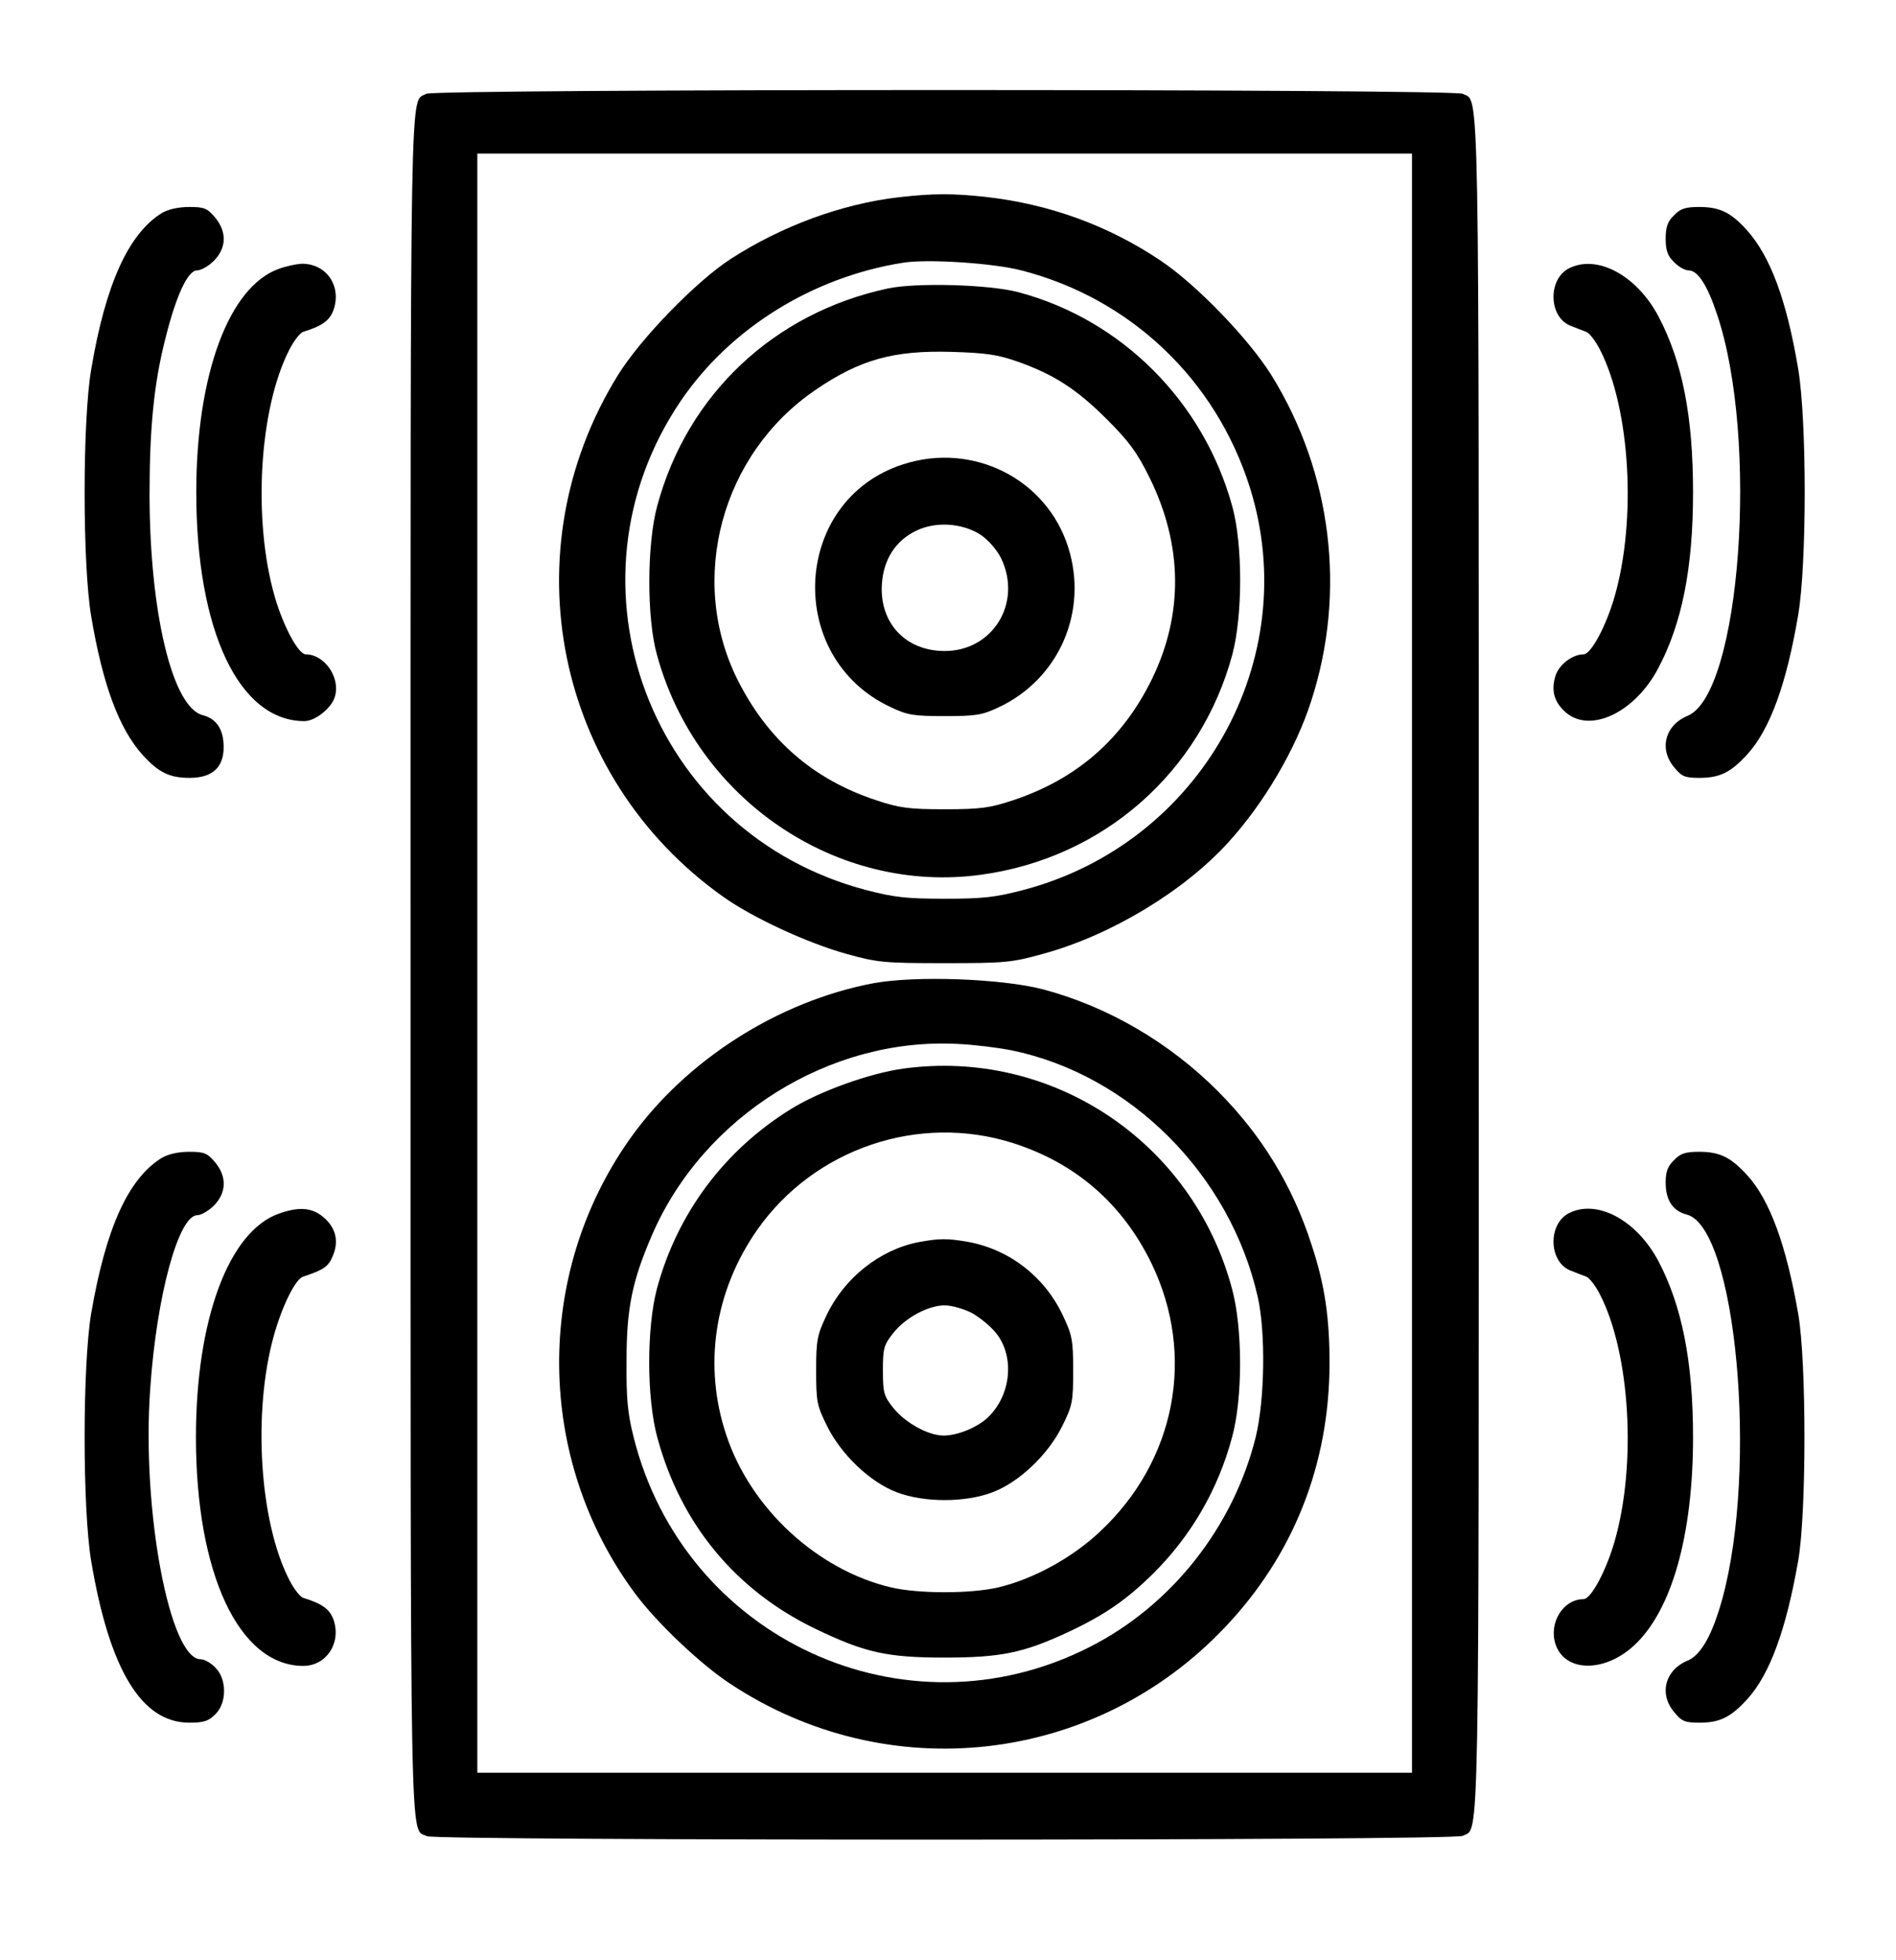
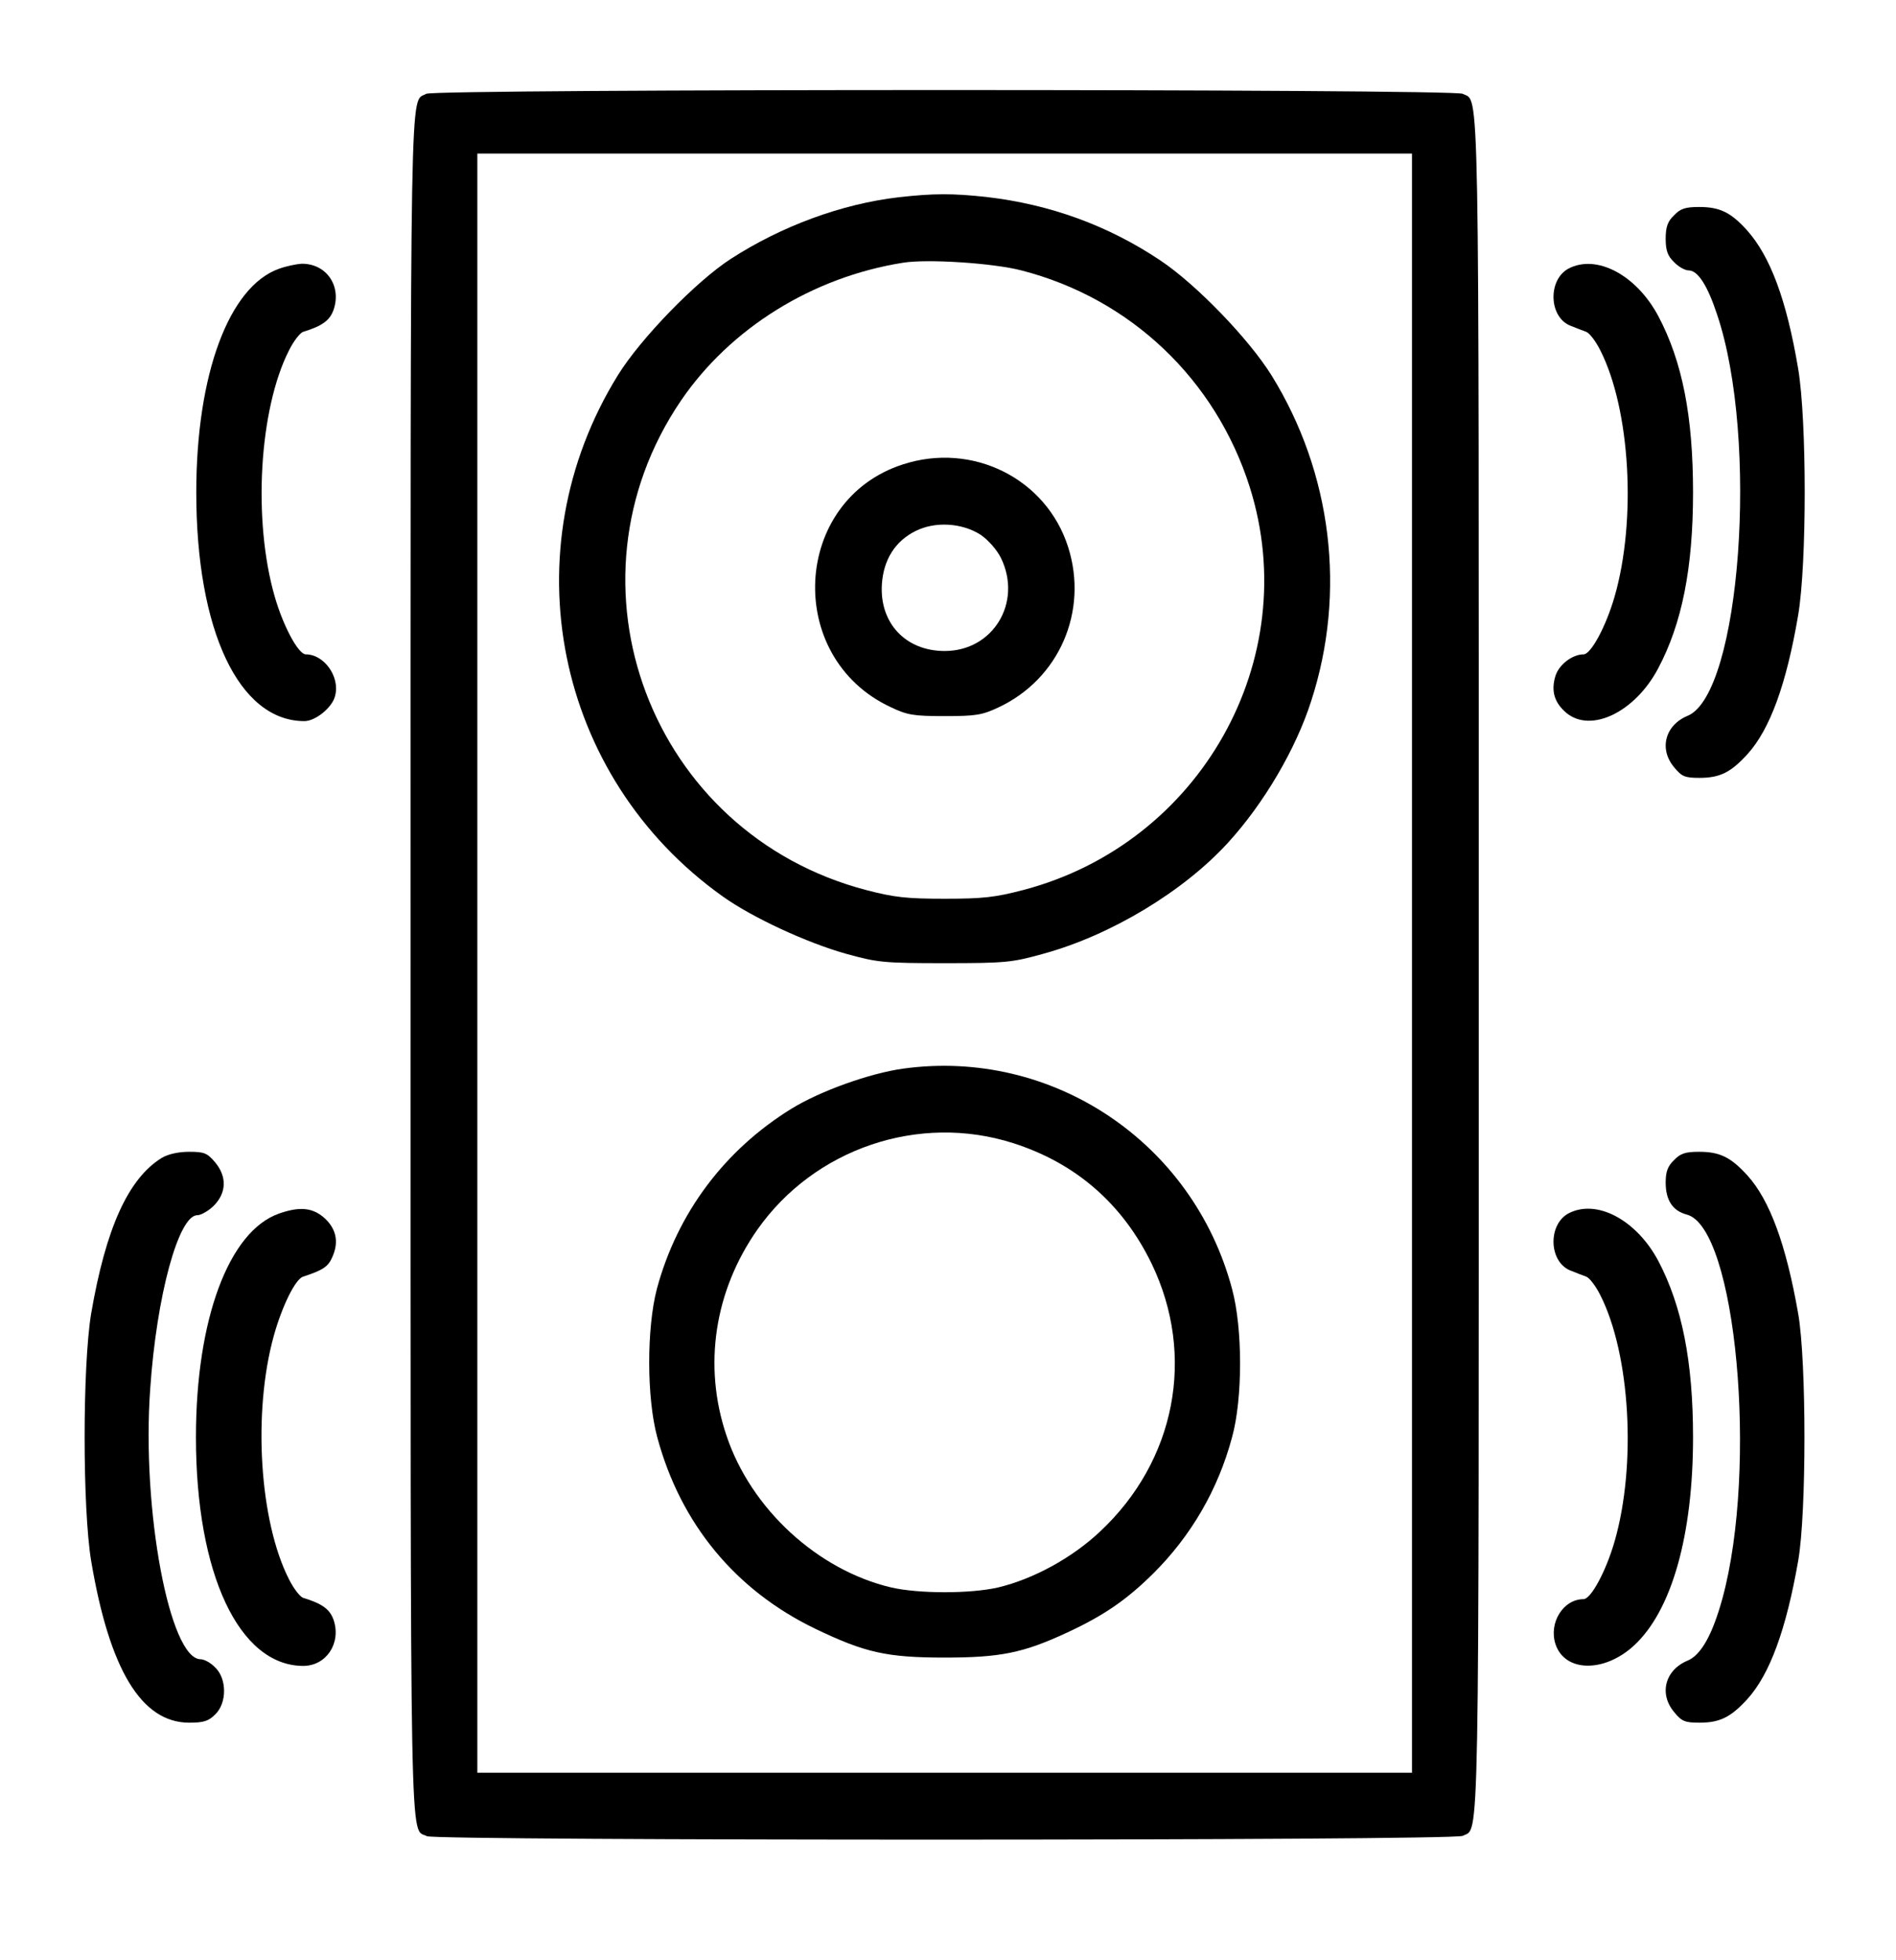
<svg xmlns="http://www.w3.org/2000/svg" version="1.0" width="568pt" height="587pt" viewBox="0 0 568 587" preserveAspectRatio="xMidYMid meet">
  <g transform="translate(0,587) scale(0.1,-0.1)" fill="#000000" stroke="none">
    <path d="M1277 5589 c-50 -29 -47 124 -47 -2609 0 -2746 -3 -2582 49 -2610 28 -14 3075 -14 3103 1 51 27 48 -110 48 2609 0 2719 3 2582 -48 2609 -28 15 -3079 15 -3105 0z m2953 -2604 l0 -2425 -1400 0 -1400 0 0 2425 0 2425 1400 0 1400 0 0 -2425z" />
    <path d="M2691 5279 c-170 -20 -349 -86 -501 -184 -104 -67 -271 -239 -339 -349 -325 -525 -189 -1203 314 -1561 88 -63 252 -139 370 -172 94 -26 112 -28 295 -28 182 0 202 2 295 28 202 55 421 187 554 333 107 117 203 280 249 424 106 326 62 684 -119 976 -68 109 -225 272 -333 344 -157 105 -331 168 -521 190 -102 11 -158 11 -264 -1z m369 -219 c327 -84 582 -327 684 -649 163 -516 -148 -1068 -679 -1207 -84 -22 -121 -26 -235 -26 -114 0 -151 4 -235 26 -646 169 -928 917 -555 1466 148 217 394 370 665 413 72 12 271 -1 355 -23z" />
-     <path d="M2660 5006 c-341 -73 -601 -317 -691 -651 -31 -113 -32 -336 -1 -446 118 -434 539 -719 972 -659 365 50 657 307 752 660 31 118 31 328 0 442 -86 315 -332 561 -642 643 -88 23 -304 29 -390 11z m388 -219 c108 -38 177 -82 268 -173 66 -66 90 -98 128 -175 99 -201 102 -408 7 -603 -88 -180 -226 -300 -416 -363 -69 -23 -97 -27 -205 -27 -108 0 -136 4 -205 27 -189 62 -326 182 -416 362 -149 300 -48 675 234 867 133 91 234 119 407 114 103 -3 138 -8 198 -29z" />
    <path d="M2705 4479 c-332 -107 -356 -578 -37 -727 50 -24 69 -27 162 -27 93 0 112 3 161 26 182 85 270 288 209 480 -65 205 -286 316 -495 248z m233 -211 c23 -16 48 -44 61 -70 64 -133 -24 -278 -169 -278 -117 0 -196 84 -188 201 5 73 40 128 100 158 59 30 140 25 196 -11z" />
-     <path d="M2617 2925 c-286 -54 -563 -231 -729 -465 -289 -407 -283 -960 13 -1361 64 -87 196 -213 286 -272 472 -313 1093 -243 1483 169 205 216 312 486 313 789 0 139 -14 236 -54 357 -57 177 -149 327 -279 458 -147 148 -333 256 -527 307 -125 32 -380 41 -506 18z m413 -201 c356 -73 655 -372 738 -739 24 -107 21 -307 -6 -419 -67 -270 -253 -506 -499 -630 -552 -280 -1214 25 -1365 630 -18 71 -22 117 -21 229 0 157 17 238 76 375 154 357 534 594 917 573 47 -2 119 -11 160 -19z" />
    <path d="M2705 2669 c-100 -14 -248 -67 -334 -120 -201 -124 -342 -313 -403 -539 -31 -118 -31 -327 1 -445 70 -260 235 -459 474 -574 148 -71 213 -86 387 -86 167 0 236 14 367 75 110 51 178 98 257 176 114 113 195 252 237 409 32 116 32 326 0 444 -117 440 -539 722 -986 660z m330 -223 c188 -60 328 -182 415 -361 133 -276 72 -591 -155 -803 -84 -79 -200 -142 -305 -167 -83 -19 -237 -19 -320 0 -221 52 -421 236 -494 456 -70 208 -36 432 93 616 171 243 484 349 766 259z" />
-     <path d="M2750 2149 c-115 -23 -221 -107 -274 -219 -28 -59 -31 -74 -31 -165 0 -93 2 -105 33 -167 42 -85 129 -168 209 -198 81 -31 205 -31 286 0 80 30 167 113 209 198 31 62 33 74 33 167 0 91 -3 106 -31 165 -54 115 -159 197 -283 220 -62 11 -88 11 -151 -1z m160 -211 c24 -13 57 -40 74 -61 57 -71 45 -188 -26 -254 -31 -29 -90 -53 -131 -53 -46 0 -115 38 -151 83 -28 35 -31 45 -31 112 0 67 3 77 31 112 36 46 105 83 154 83 20 0 56 -10 80 -22z" />
-     <path d="M485 5232 c-100 -62 -169 -213 -212 -470 -26 -154 -26 -581 0 -737 35 -208 84 -338 154 -416 48 -53 81 -69 141 -69 68 0 102 31 102 92 0 53 -21 85 -63 96 -90 23 -158 304 -159 657 0 203 13 337 48 473 32 128 67 202 94 202 12 0 35 13 51 29 38 39 39 87 3 130 -23 27 -32 31 -77 31 -33 0 -63 -7 -82 -18z" />
    <path d="M5015 5225 c-19 -18 -25 -35 -25 -70 0 -35 6 -52 25 -70 13 -14 33 -25 44 -25 27 0 56 -44 85 -132 126 -374 70 -1136 -88 -1202 -68 -28 -87 -100 -40 -155 22 -27 32 -31 75 -31 61 0 94 16 144 71 68 75 117 211 152 417 26 154 26 581 0 737 -35 208 -84 338 -154 416 -48 53 -81 69 -143 69 -41 0 -56 -5 -75 -25z" />
    <path d="M836 5065 c-150 -53 -248 -316 -248 -670 0 -414 128 -685 324 -685 33 0 84 41 92 76 15 57 -33 124 -88 124 -22 0 -67 83 -93 173 -66 229 -47 561 43 738 14 28 33 52 42 55 59 18 81 35 92 68 23 71 -23 137 -97 136 -15 -1 -45 -7 -67 -15z" />
    <path d="M4698 5065 c-61 -34 -58 -143 5 -170 18 -7 40 -16 49 -19 9 -3 28 -27 42 -55 90 -177 109 -509 43 -738 -26 -90 -71 -173 -93 -173 -33 0 -73 -30 -84 -64 -14 -45 -4 -80 32 -111 74 -62 206 2 275 132 72 135 105 302 105 528 0 228 -32 392 -104 528 -66 124 -186 187 -270 142z" />
    <path d="M485 2402 c-101 -62 -168 -211 -212 -467 -26 -158 -26 -582 0 -740 55 -327 151 -485 294 -485 44 0 58 5 78 25 35 34 35 106 0 140 -13 14 -33 25 -44 25 -93 0 -177 449 -151 810 19 279 85 520 141 520 11 0 34 13 50 29 38 39 39 87 3 130 -23 27 -32 31 -77 31 -33 0 -63 -7 -82 -18z" />
    <path d="M5015 2395 c-19 -18 -25 -35 -25 -67 0 -53 21 -85 63 -96 148 -38 214 -757 107 -1150 -30 -109 -64 -169 -104 -186 -68 -28 -87 -100 -40 -155 22 -27 32 -31 75 -31 61 0 94 16 144 71 67 74 116 208 152 414 25 143 25 597 0 740 -36 206 -85 340 -152 414 -50 55 -83 71 -145 71 -41 0 -56 -5 -75 -25z" />
    <path d="M836 2235 c-151 -53 -249 -318 -249 -670 0 -409 129 -684 321 -685 69 0 114 67 92 136 -11 33 -33 50 -92 68 -9 3 -28 27 -42 55 -89 174 -109 501 -46 729 25 90 65 171 88 178 61 20 76 30 89 62 19 45 9 85 -29 117 -34 28 -72 31 -132 10z" />
    <path d="M4698 2235 c-61 -34 -58 -143 5 -170 18 -7 40 -16 49 -19 9 -3 28 -27 42 -55 90 -177 109 -509 43 -738 -26 -90 -71 -173 -93 -173 -61 0 -105 -71 -84 -135 28 -84 146 -86 235 -4 113 104 177 330 177 624 0 226 -33 393 -104 528 -66 124 -186 187 -270 142z" />
  </g>
</svg>